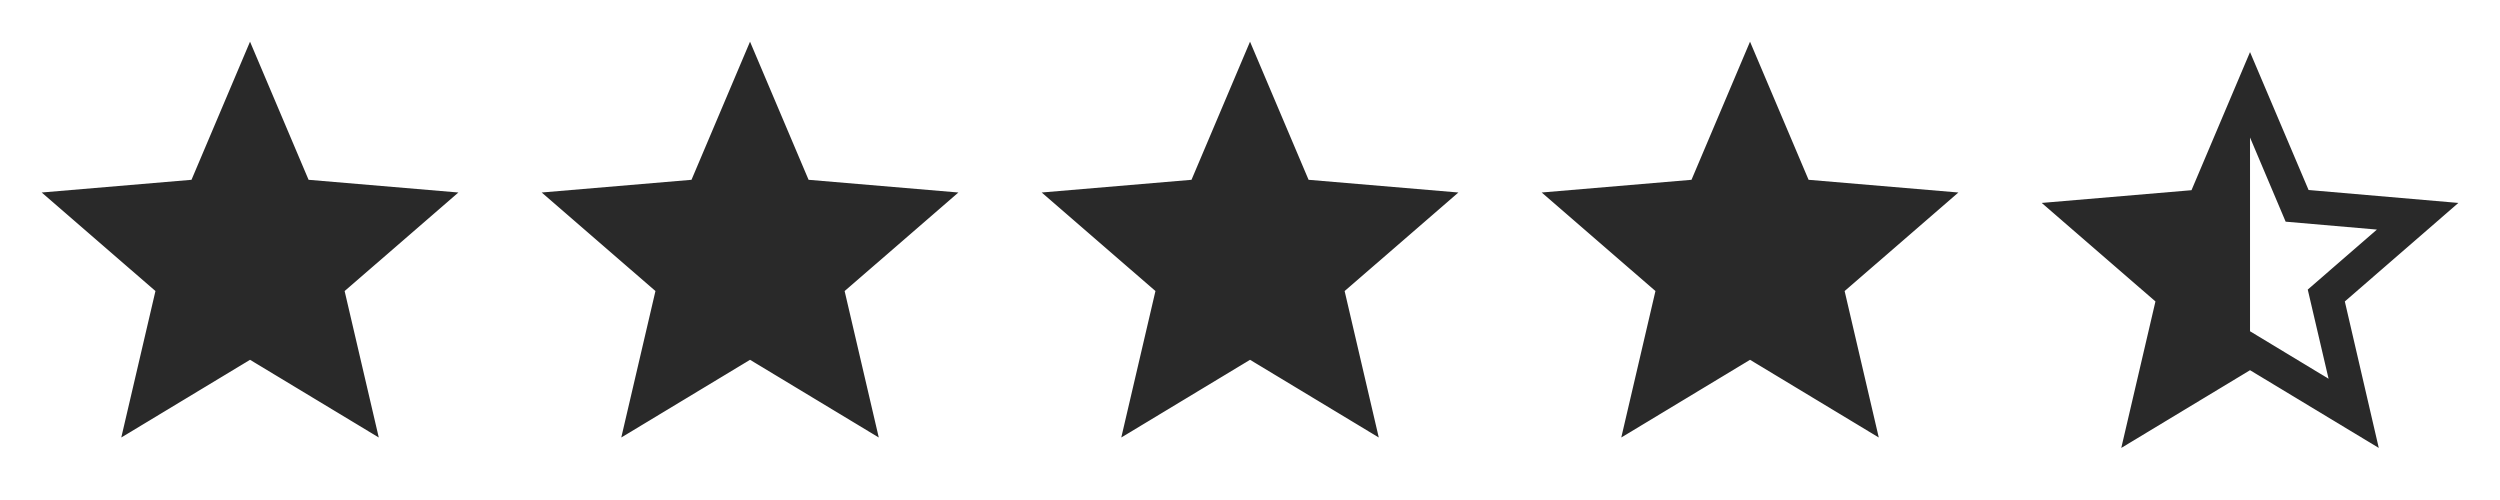
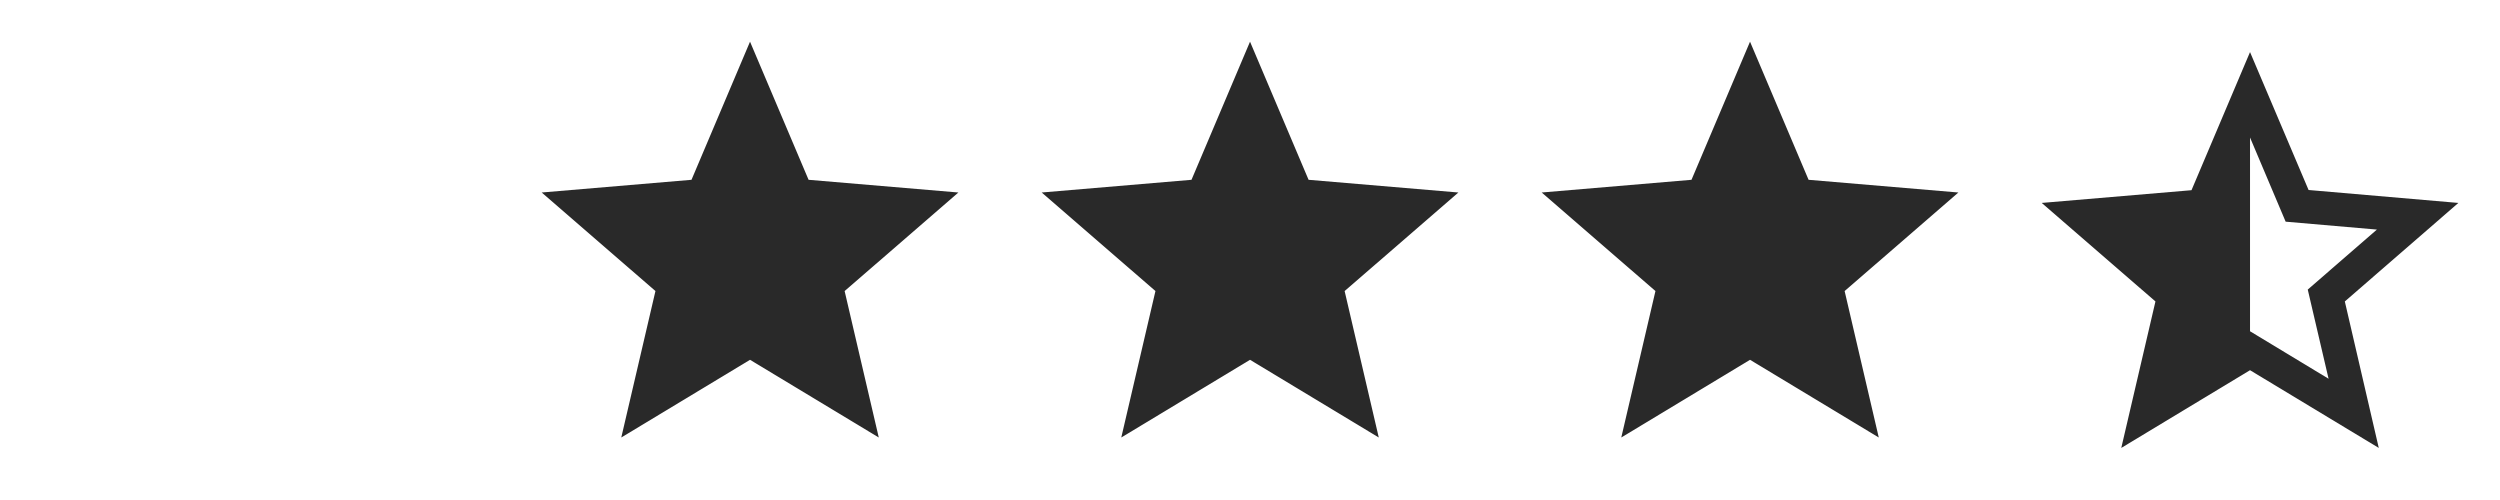
<svg xmlns="http://www.w3.org/2000/svg" width="100" height="20" viewBox="0 0 100 20" fill="none">
  <g clip-path="url(#clip0_815_26141)">
-     <path fill-rule="evenodd" clip-rule="evenodd" d="M10.001 14.392L15.151 17.5L13.785 11.642L18.335 7.7L12.343 7.192L10.001 1.667L7.66 7.192L1.668 7.7L6.218 11.642L4.851 17.5L10.001 14.392Z" fill="#292929" />
-   </g>
+     </g>
  <g clip-path="url(#clip1_815_26141)">
    <path fill-rule="evenodd" clip-rule="evenodd" d="M30.001 14.392L35.151 17.5L33.785 11.642L38.335 7.7L32.343 7.192L30.001 1.667L27.66 7.192L21.668 7.7L26.218 11.642L24.851 17.5L30.001 14.392Z" fill="#292929" />
  </g>
  <g clip-path="url(#clip2_815_26141)">
    <path fill-rule="evenodd" clip-rule="evenodd" d="M50.001 14.392L55.151 17.5L53.785 11.642L58.335 7.7L52.343 7.192L50.001 1.667L47.66 7.192L41.668 7.7L46.218 11.642L44.851 17.5L50.001 14.392Z" fill="#292929" />
  </g>
  <g clip-path="url(#clip3_815_26141)">
    <path fill-rule="evenodd" clip-rule="evenodd" d="M70.001 14.392L75.151 17.5L73.785 11.642L78.335 7.7L72.343 7.192L70.001 1.667L67.66 7.192L61.668 7.7L66.218 11.642L64.851 17.5L70.001 14.392Z" fill="#292929" />
  </g>
  <g clip-path="url(#clip4_815_26141)">
    <path fill-rule="evenodd" clip-rule="evenodd" d="M98.335 8.117L92.343 7.6L90.001 2.083L87.66 7.608L81.668 8.117L86.218 12.058L84.851 17.917L90.001 14.808L95.151 17.917L93.793 12.058L98.335 8.117ZM90.001 13.25V5.5L91.426 8.867L95.076 9.183L92.31 11.583L93.143 15.15L90.001 13.25Z" fill="#292929" />
  </g>
  <defs>
    <clipPath id="clip0_815_26141">
      <rect width="20" height="20" fill="white" />
    </clipPath>
    <clipPath id="clip1_815_26141">
      <rect width="20" height="20" fill="white" transform="translate(20)" />
    </clipPath>
    <clipPath id="clip2_815_26141">
      <rect width="20" height="20" fill="white" transform="translate(40)" />
    </clipPath>
    <clipPath id="clip3_815_26141">
      <rect width="20" height="20" fill="white" transform="translate(60)" />
    </clipPath>
    <clipPath id="clip4_815_26141">
      <rect width="20" height="20" fill="white" transform="translate(80)" />
    </clipPath>
  </defs>
</svg>